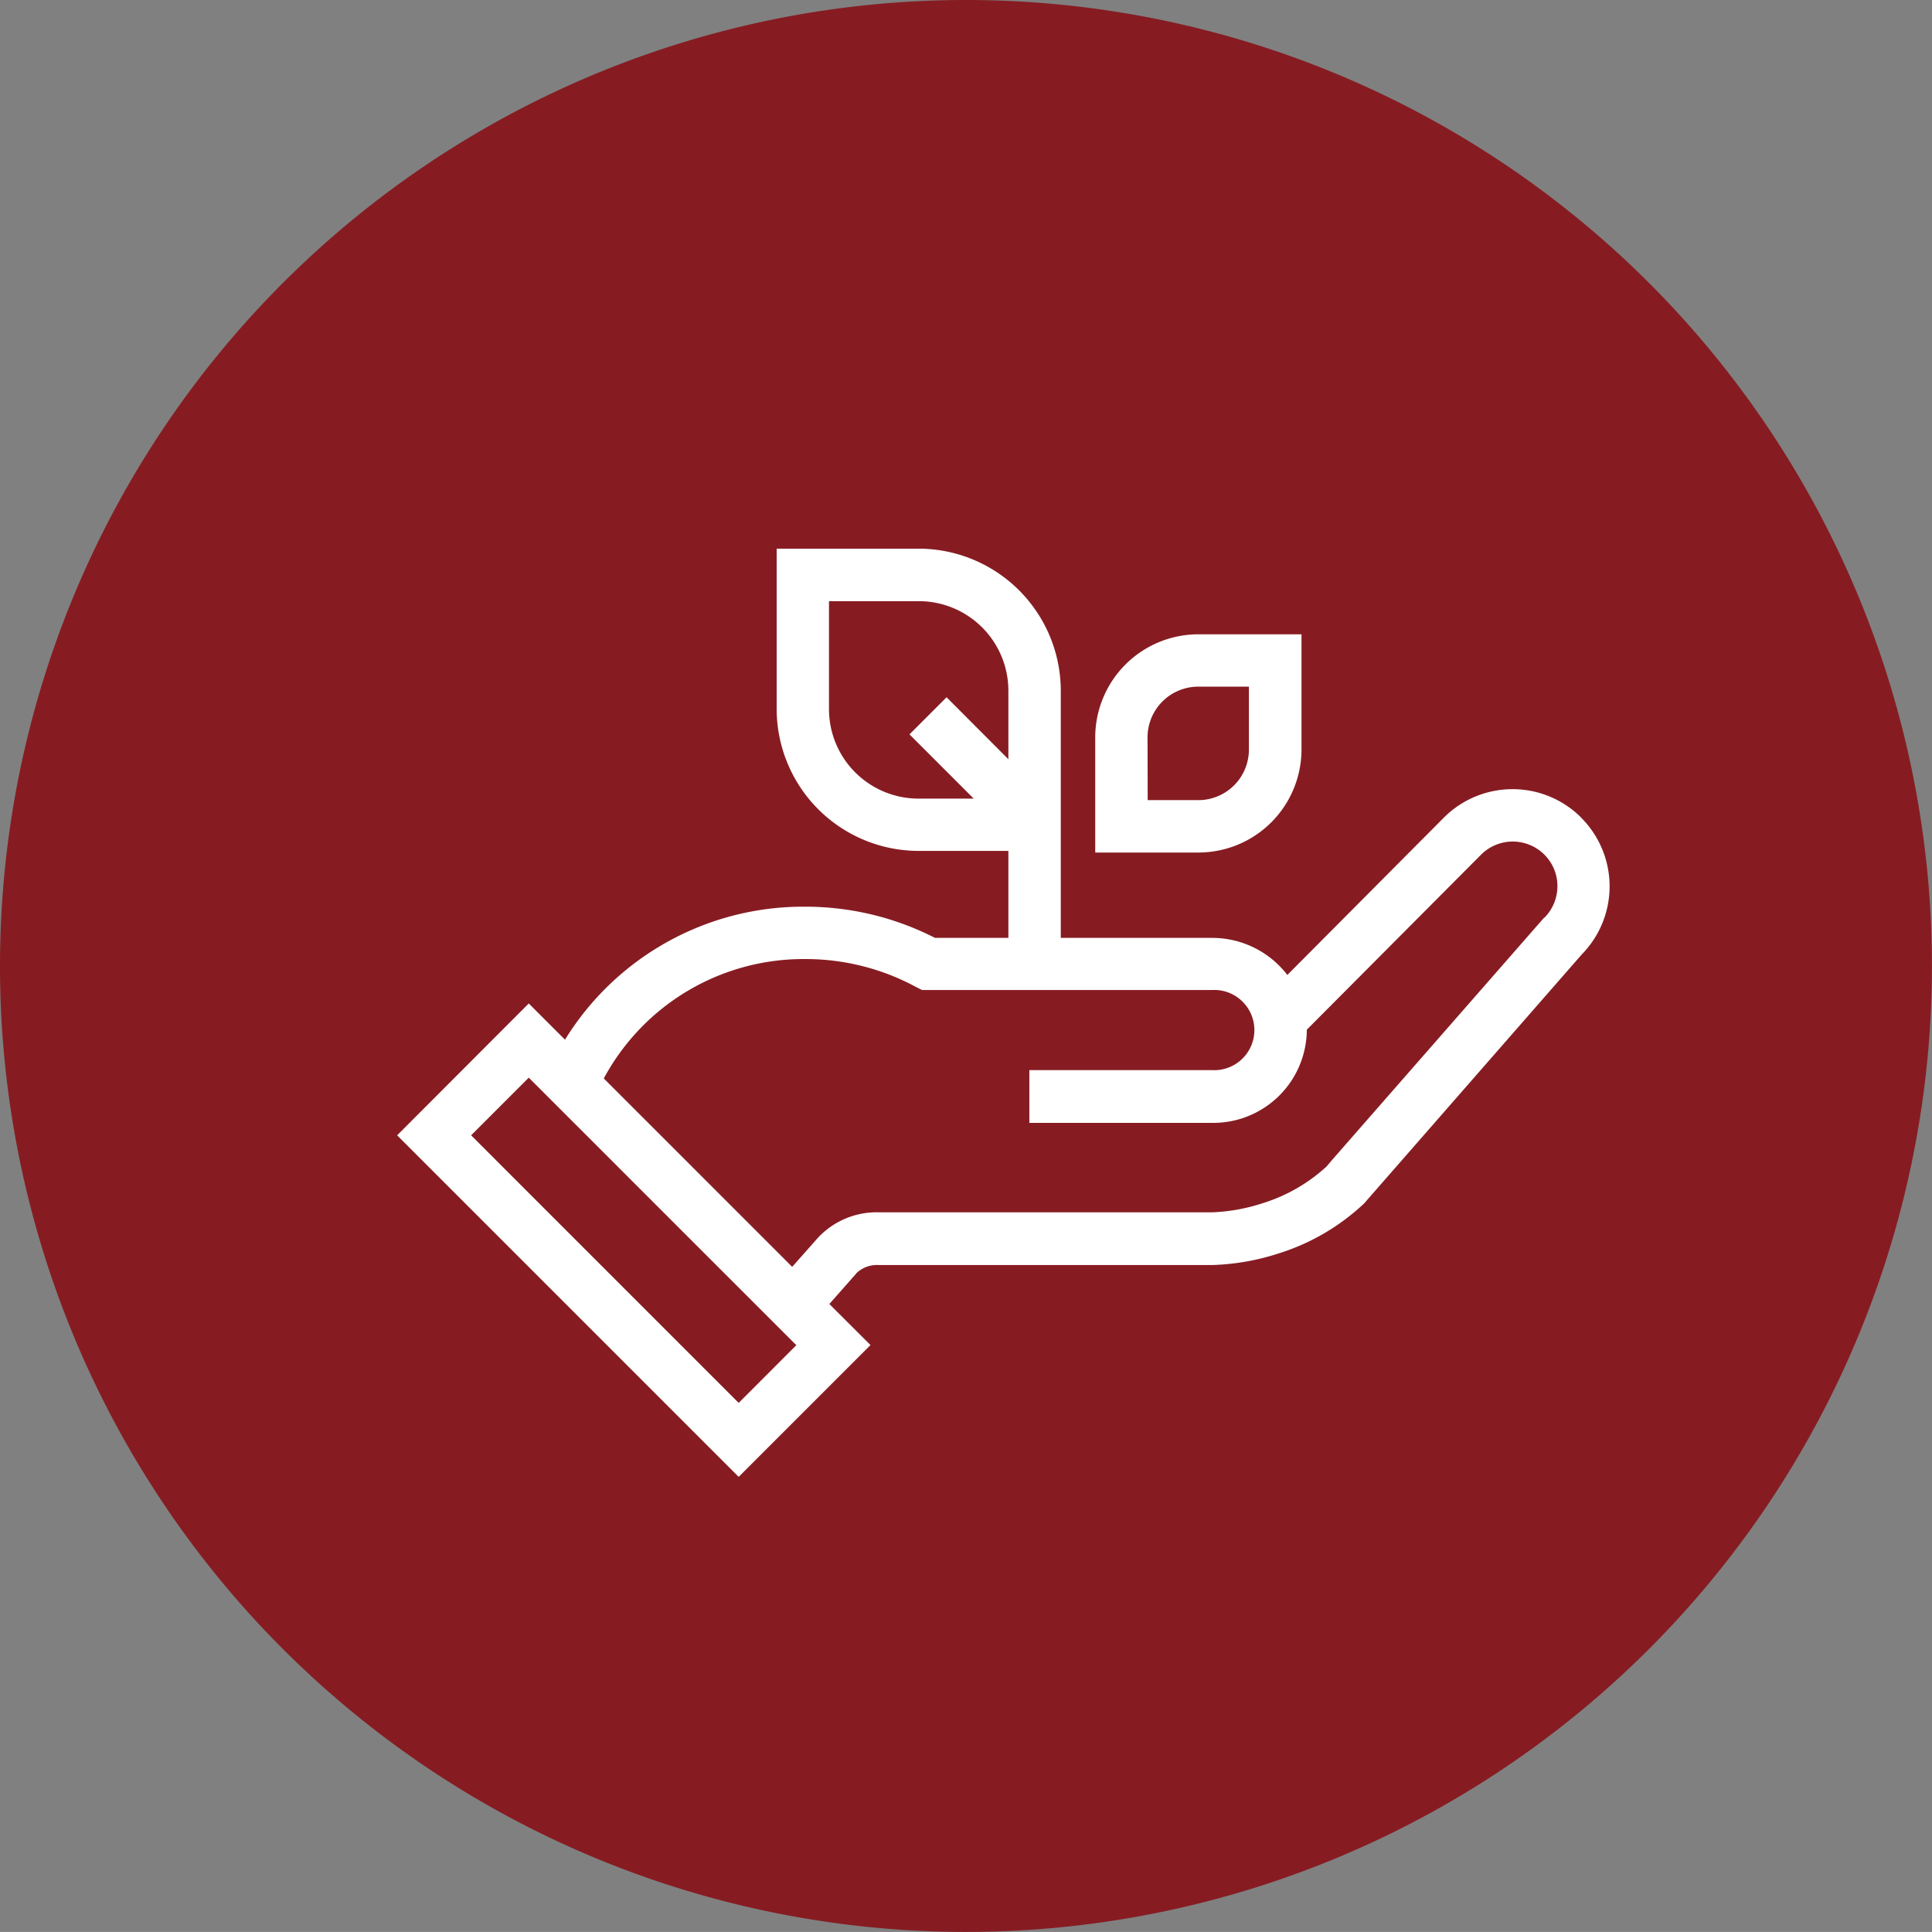
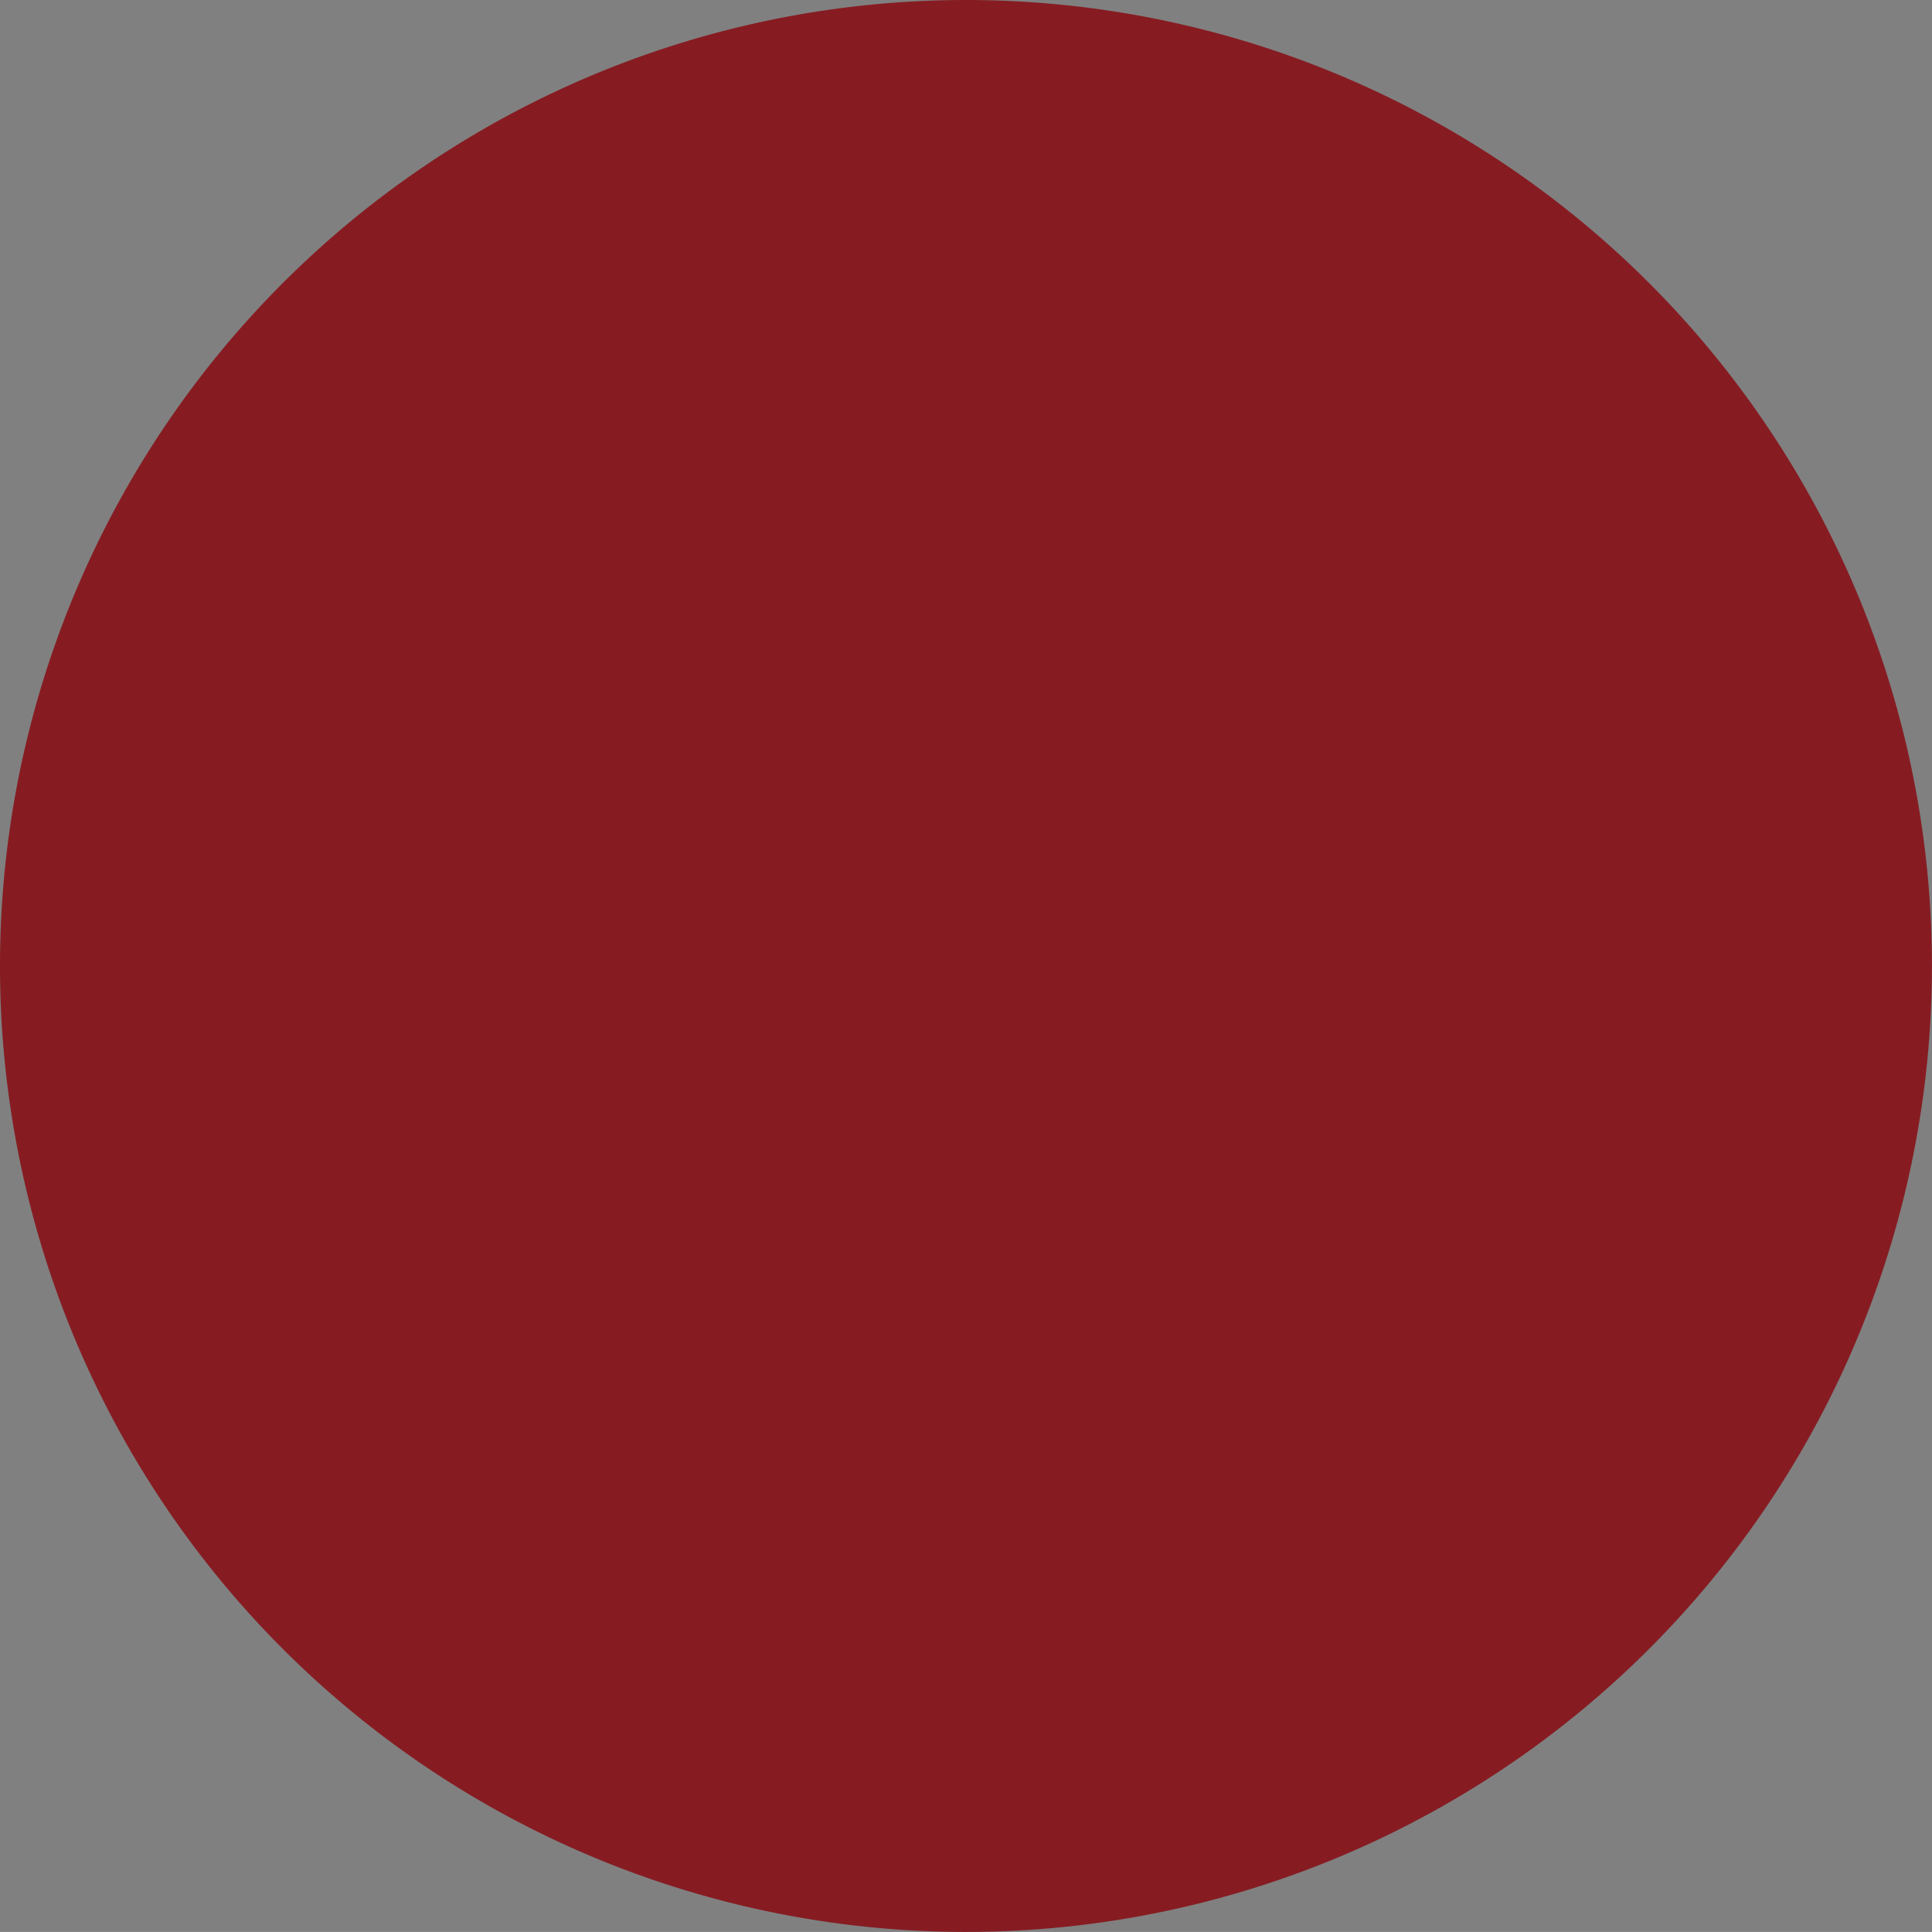
<svg xmlns="http://www.w3.org/2000/svg" width="64.002" height="64" viewBox="0 0 64.002 64">
  <rect x="0" y="0" width="64.002" height="64" fill="#808080" stroke="none" />
  <g id="Group_28405" data-name="Group 28405" transform="translate(0 0)">
    <path id="Path_38857" data-name="Path 38857" d="M32,0A32,32,0,1,0,64,32,32,32,0,0,0,32,0" transform="translate(0 0)" fill="#861c22" />
-     <path id="Path_38858" data-name="Path 38858" d="M46.52,18.988a3.216,3.216,0,0,0-4.551,0L36.784,24.2A3.136,3.136,0,0,0,34.3,22.972H29.279V14.778a4.714,4.714,0,0,0-4.736-4.7H19.867V15.39a4.707,4.707,0,0,0,4.7,4.7h2.976v2.882h-2.43a9.435,9.435,0,0,0-4.3-1.034,9.272,9.272,0,0,0-7.958,4.406l-1.2-1.2L7.294,29.512,18.608,40.827l4.367-4.367L21.612,35.1l.846-.958.058-.07a.991.991,0,0,1,.738-.263H34.3a7.829,7.829,0,0,0,2.188-.382,7.3,7.3,0,0,0,2.839-1.658l7.213-8.252a3.218,3.218,0,0,0-.02-4.525M21.6,15.393V11.817H24.58a2.968,2.968,0,0,1,2.963,2.965v2.271L25.495,15,24.267,16.23l2.127,2.128H24.568A2.967,2.967,0,0,1,21.6,15.393M18.608,38.376,9.745,29.512l1.91-1.91,8.863,8.863ZM45.292,22.3l-7.054,8.061-.157.186a5.564,5.564,0,0,1-2.121,1.216,6.051,6.051,0,0,1-1.672.3H23.26a2.662,2.662,0,0,0-2.121.951l-.758.855-6.241-6.241a7.513,7.513,0,0,1,6.674-3.955,7.677,7.677,0,0,1,3.669.925l.2.1H34.3a1.329,1.329,0,1,1,0,2.655H28.238V29.1H34.3v0a3.1,3.1,0,0,0,3.129-3.064l0-.023,5.775-5.8a1.483,1.483,0,0,1,2.094,0,1.466,1.466,0,0,1,.433,1.046,1.481,1.481,0,0,1-.433,1.046" transform="translate(5.862 8.098)" fill="#fff" />
-     <path id="Path_38859" data-name="Path 38859" d="M26.948,15.468V11.65h-3.42a3.418,3.418,0,0,0-3.413,3.411v3.818h3.422a3.416,3.416,0,0,0,3.411-3.411m-5.1-.408a1.681,1.681,0,0,1,1.7-1.676h1.658v2.083a1.675,1.675,0,0,1-1.674,1.676H21.853Z" transform="translate(16.167 9.363)" fill="#fff" />
  </g>
</svg>